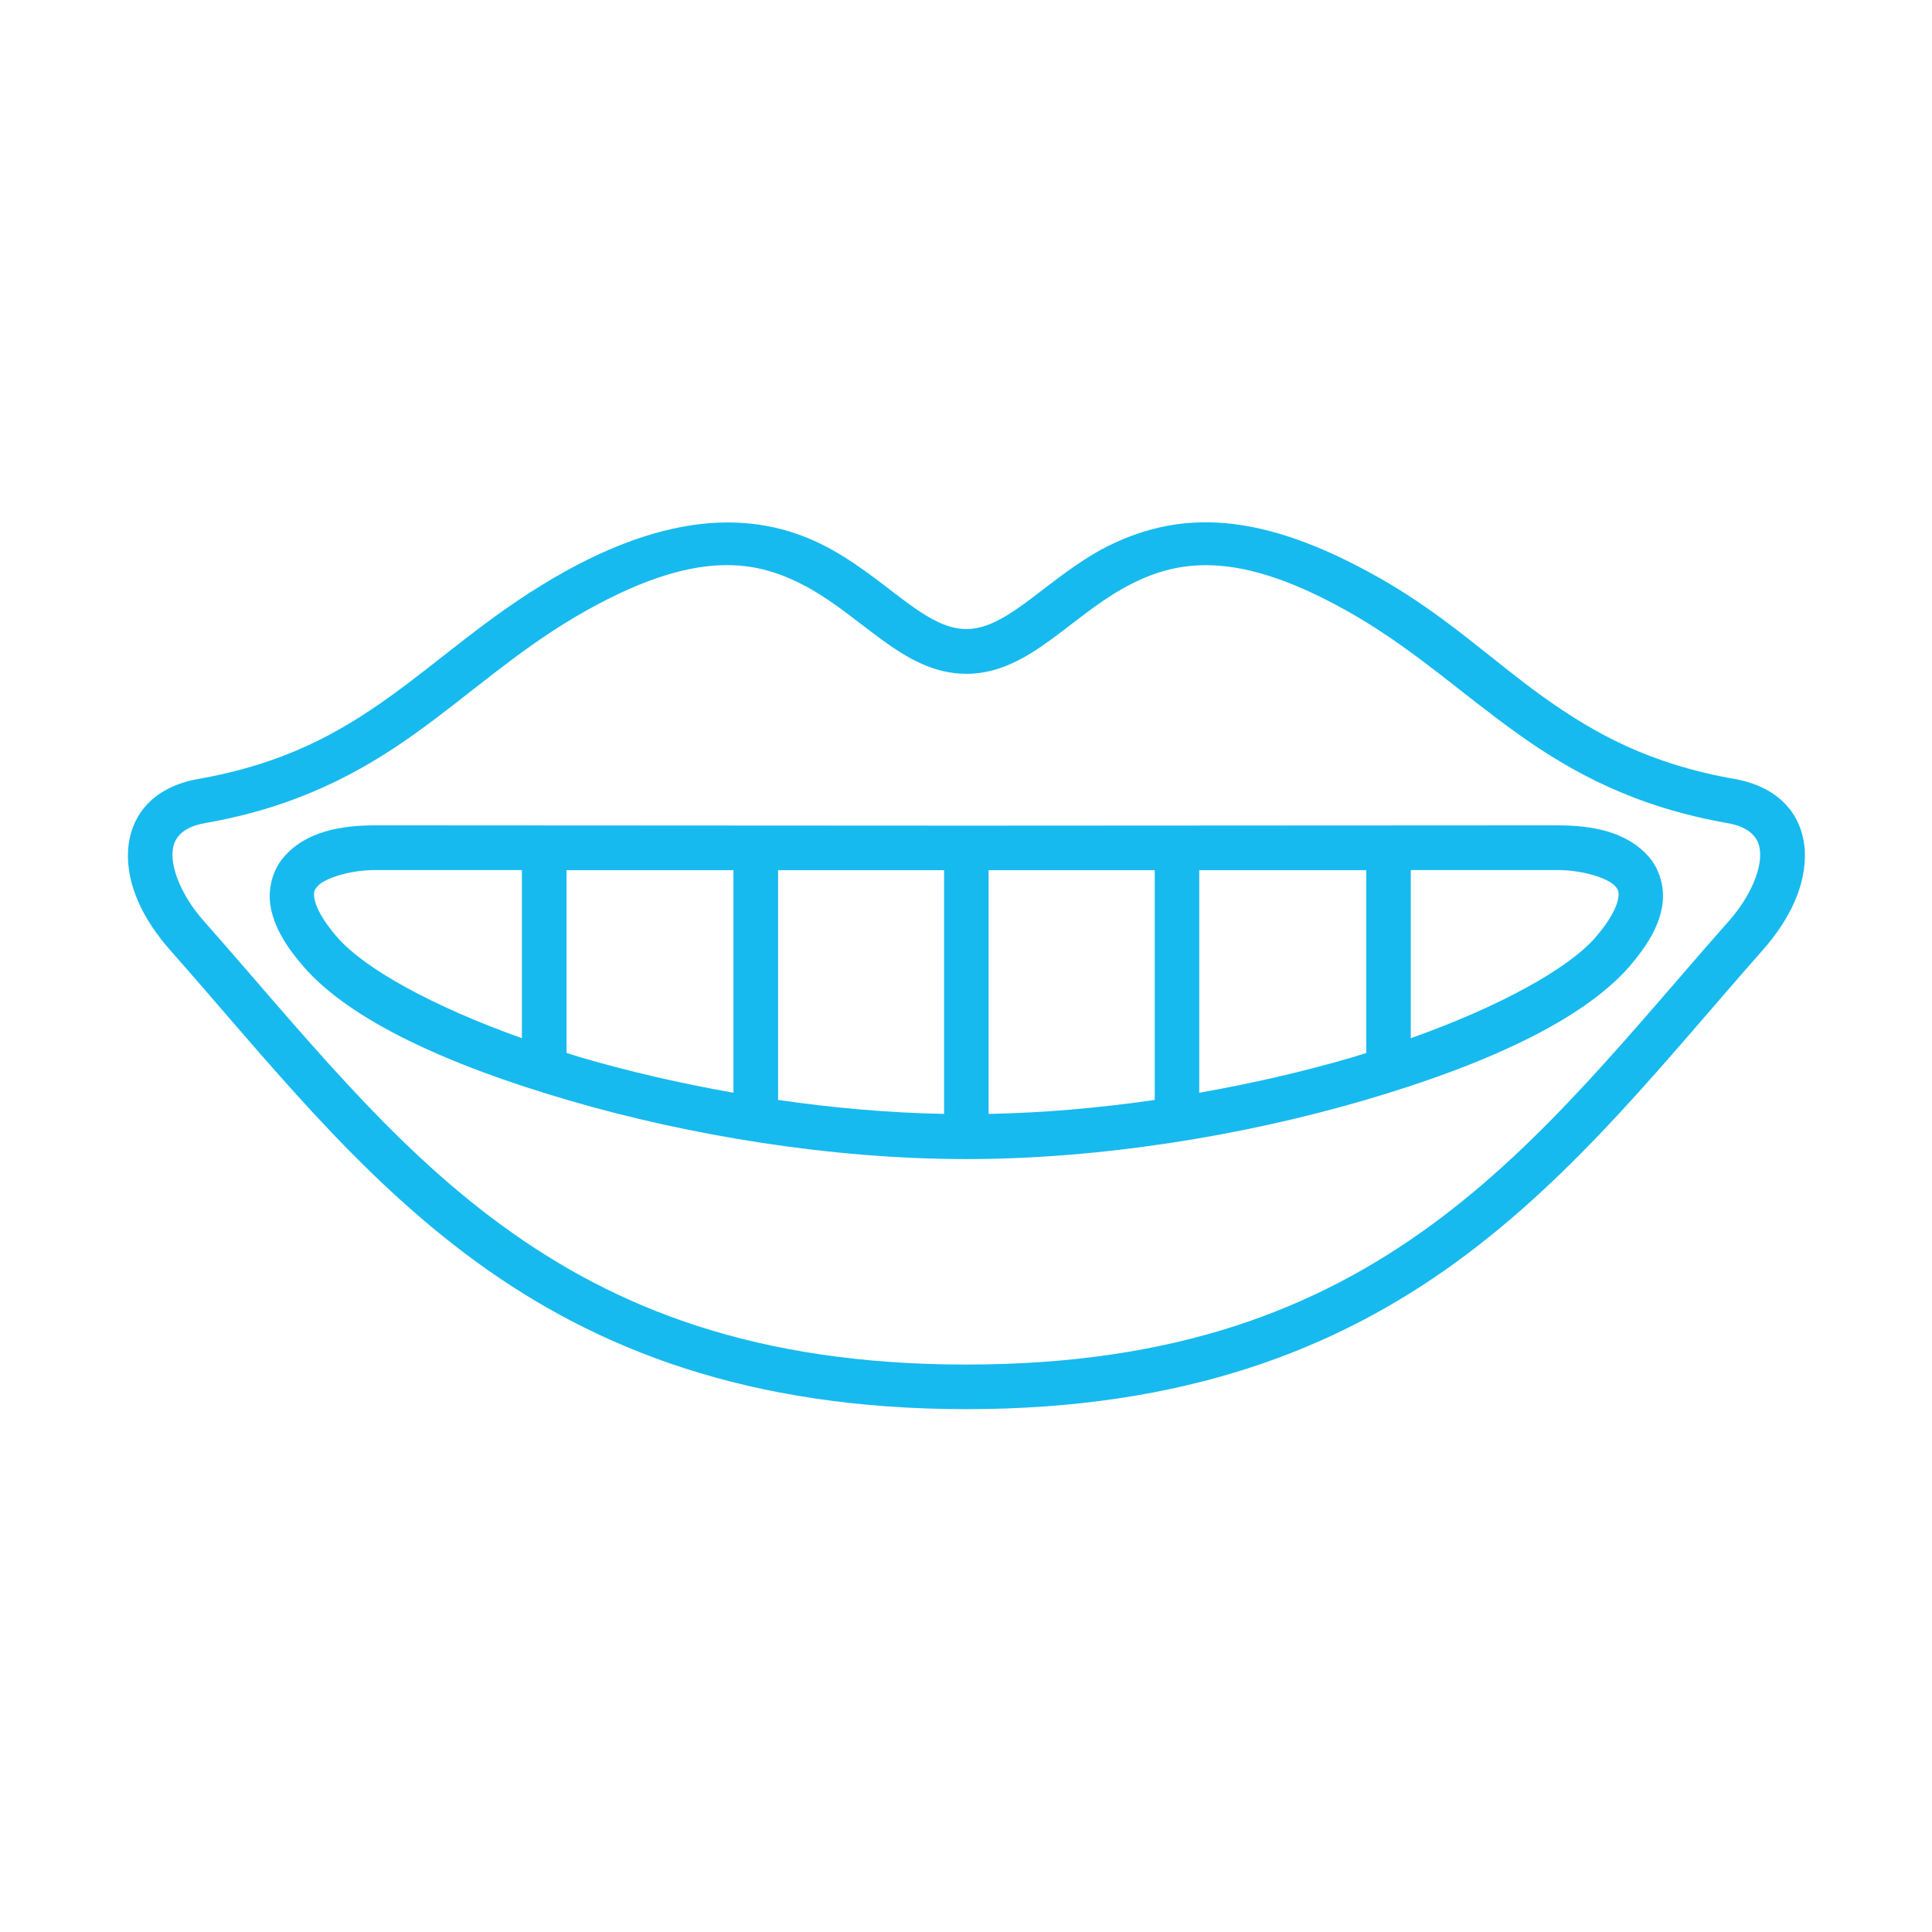
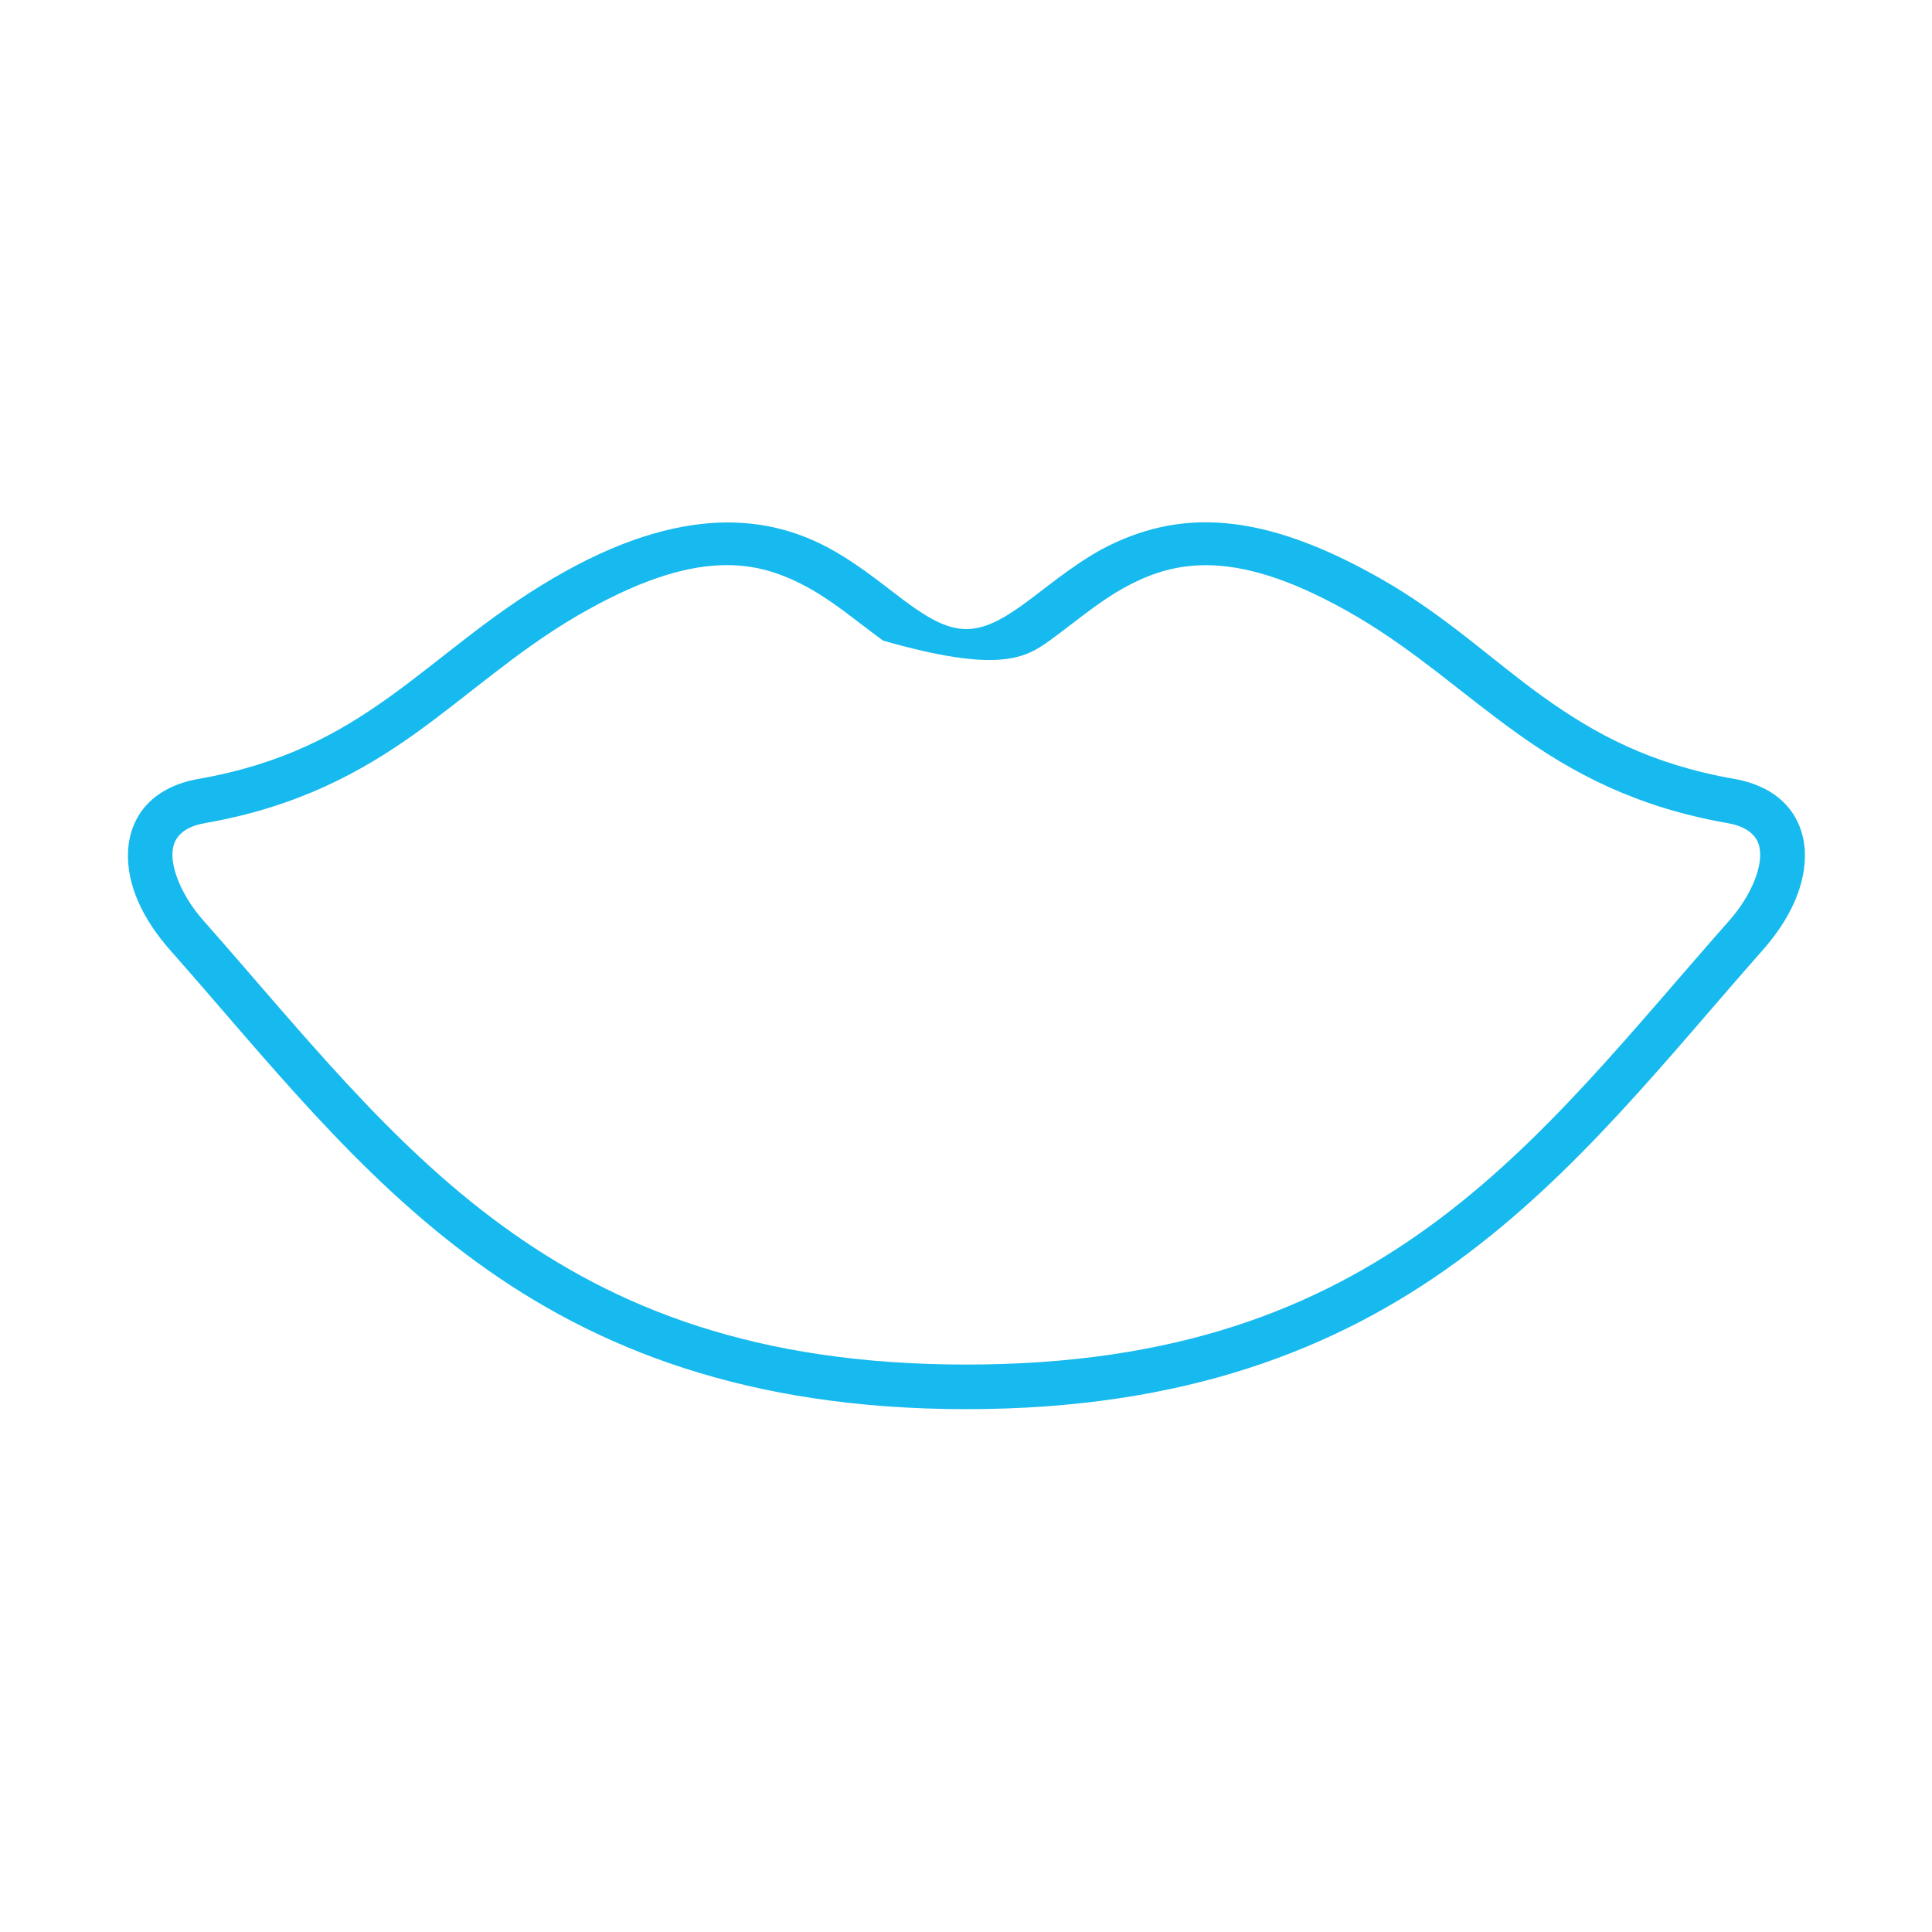
<svg xmlns="http://www.w3.org/2000/svg" width="98" height="98" viewBox="0 0 98 98" fill="none">
-   <path d="M36.479 28.674C38.361 28.587 39.797 29.137 41.106 29.869C42.41 30.607 43.574 31.61 44.792 32.494C46.016 33.374 47.356 34.18 49.017 34.18C50.672 34.18 52.023 33.374 53.241 32.494C54.462 31.61 55.618 30.607 56.922 29.869C59.536 28.4 62.706 27.691 68.837 31.282C71.883 33.08 74.201 35.23 76.965 37.203C79.721 39.177 82.942 40.929 87.598 41.746C88.29 41.864 88.681 42.097 88.913 42.341C89.145 42.58 89.264 42.857 89.281 43.271C89.326 44.106 88.811 45.456 87.71 46.703C82.759 52.306 78.347 57.949 72.573 62.162C66.794 66.375 59.667 69.217 49.016 69.217C38.359 69.217 31.237 66.376 25.462 62.162C19.684 57.949 15.276 52.305 10.325 46.703C9.221 45.456 8.71 44.105 8.748 43.271C8.771 42.857 8.891 42.58 9.117 42.341C9.349 42.097 9.735 41.864 10.428 41.746C15.084 40.929 18.304 39.177 21.068 37.203C23.823 35.229 26.15 33.08 29.198 31.282C32.266 29.484 34.591 28.763 36.479 28.674V28.674ZM36.433 26.511C34.108 26.609 31.347 27.403 28.051 29.337C24.757 31.265 22.362 33.487 19.753 35.353C17.152 37.218 14.344 38.761 10.045 39.514C8.995 39.702 8.111 40.122 7.482 40.781C6.859 41.433 6.541 42.293 6.496 43.157C6.405 44.882 7.255 46.639 8.633 48.198C13.523 53.727 18.024 59.53 24.133 63.987C30.235 68.44 37.954 71.479 49.02 71.479C60.078 71.479 67.803 68.44 73.91 63.987C80.017 59.53 84.522 53.727 89.41 48.198C90.788 46.639 91.632 44.882 91.548 43.157C91.501 42.293 91.186 41.433 90.555 40.781C89.931 40.122 89.04 39.702 87.992 39.514C83.698 38.761 80.891 37.218 78.283 35.353C75.674 33.486 73.315 31.207 69.986 29.324C64.02 25.944 59.805 25.751 55.819 27.899C54.254 28.779 53.018 29.856 51.917 30.65C50.817 31.445 49.928 31.909 49.02 31.909C48.106 31.909 47.221 31.445 46.121 30.65C45.026 29.856 43.784 28.778 42.224 27.899C40.664 27.022 38.764 26.415 36.433 26.511V26.511Z" fill="#17BAEE" />
-   <path fill-rule="evenodd" clip-rule="evenodd" d="M58.574 44.138V55.793C55.766 56.202 52.919 56.45 50.146 56.503V44.138H58.574ZM39.468 44.138H47.888V56.503C45.116 56.449 42.267 56.202 39.468 55.793V44.138ZM69.303 44.138V53.412C69.055 53.485 68.821 53.571 68.572 53.639C66.151 54.347 63.531 54.954 60.831 55.43V44.138H69.303ZM28.738 44.138H37.205V55.429C34.512 54.953 31.886 54.347 29.47 53.638C29.22 53.569 28.982 53.484 28.738 53.411V44.138ZM78.997 44.133C80.358 44.133 81.611 44.576 81.935 44.956C82.094 45.142 82.144 45.251 82.07 45.636C81.991 46.021 81.679 46.685 80.936 47.542C79.535 49.153 76.047 51.068 71.562 52.662V44.133H78.997ZM19.038 44.133H26.474V52.662C21.994 51.068 18.507 49.152 17.105 47.542C16.357 46.685 16.039 46.022 15.96 45.636C15.886 45.25 15.941 45.142 16.107 44.956C16.43 44.576 17.678 44.133 19.038 44.133ZM19.038 41.865C17.314 41.865 15.518 42.165 14.389 43.481C13.822 44.138 13.555 45.12 13.742 46.078C13.936 47.037 14.486 47.983 15.393 49.028C17.767 51.761 22.714 54.024 28.833 55.81C34.946 57.602 42.2 58.794 49.019 58.794C55.828 58.794 63.094 57.601 69.208 55.81C75.322 54.024 80.266 51.761 82.649 49.028C83.55 47.983 84.107 47.037 84.294 46.078C84.486 45.12 84.214 44.138 83.653 43.481C82.518 42.165 80.722 41.865 78.997 41.865L49.019 41.881L19.038 41.865Z" fill="#17BAEE" />
+   <path d="M36.479 28.674C38.361 28.587 39.797 29.137 41.106 29.869C42.41 30.607 43.574 31.61 44.792 32.494C50.672 34.18 52.023 33.374 53.241 32.494C54.462 31.61 55.618 30.607 56.922 29.869C59.536 28.4 62.706 27.691 68.837 31.282C71.883 33.08 74.201 35.23 76.965 37.203C79.721 39.177 82.942 40.929 87.598 41.746C88.29 41.864 88.681 42.097 88.913 42.341C89.145 42.58 89.264 42.857 89.281 43.271C89.326 44.106 88.811 45.456 87.71 46.703C82.759 52.306 78.347 57.949 72.573 62.162C66.794 66.375 59.667 69.217 49.016 69.217C38.359 69.217 31.237 66.376 25.462 62.162C19.684 57.949 15.276 52.305 10.325 46.703C9.221 45.456 8.71 44.105 8.748 43.271C8.771 42.857 8.891 42.58 9.117 42.341C9.349 42.097 9.735 41.864 10.428 41.746C15.084 40.929 18.304 39.177 21.068 37.203C23.823 35.229 26.15 33.08 29.198 31.282C32.266 29.484 34.591 28.763 36.479 28.674V28.674ZM36.433 26.511C34.108 26.609 31.347 27.403 28.051 29.337C24.757 31.265 22.362 33.487 19.753 35.353C17.152 37.218 14.344 38.761 10.045 39.514C8.995 39.702 8.111 40.122 7.482 40.781C6.859 41.433 6.541 42.293 6.496 43.157C6.405 44.882 7.255 46.639 8.633 48.198C13.523 53.727 18.024 59.53 24.133 63.987C30.235 68.44 37.954 71.479 49.02 71.479C60.078 71.479 67.803 68.44 73.91 63.987C80.017 59.53 84.522 53.727 89.41 48.198C90.788 46.639 91.632 44.882 91.548 43.157C91.501 42.293 91.186 41.433 90.555 40.781C89.931 40.122 89.04 39.702 87.992 39.514C83.698 38.761 80.891 37.218 78.283 35.353C75.674 33.486 73.315 31.207 69.986 29.324C64.02 25.944 59.805 25.751 55.819 27.899C54.254 28.779 53.018 29.856 51.917 30.65C50.817 31.445 49.928 31.909 49.02 31.909C48.106 31.909 47.221 31.445 46.121 30.65C45.026 29.856 43.784 28.778 42.224 27.899C40.664 27.022 38.764 26.415 36.433 26.511V26.511Z" fill="#17BAEE" />
</svg>